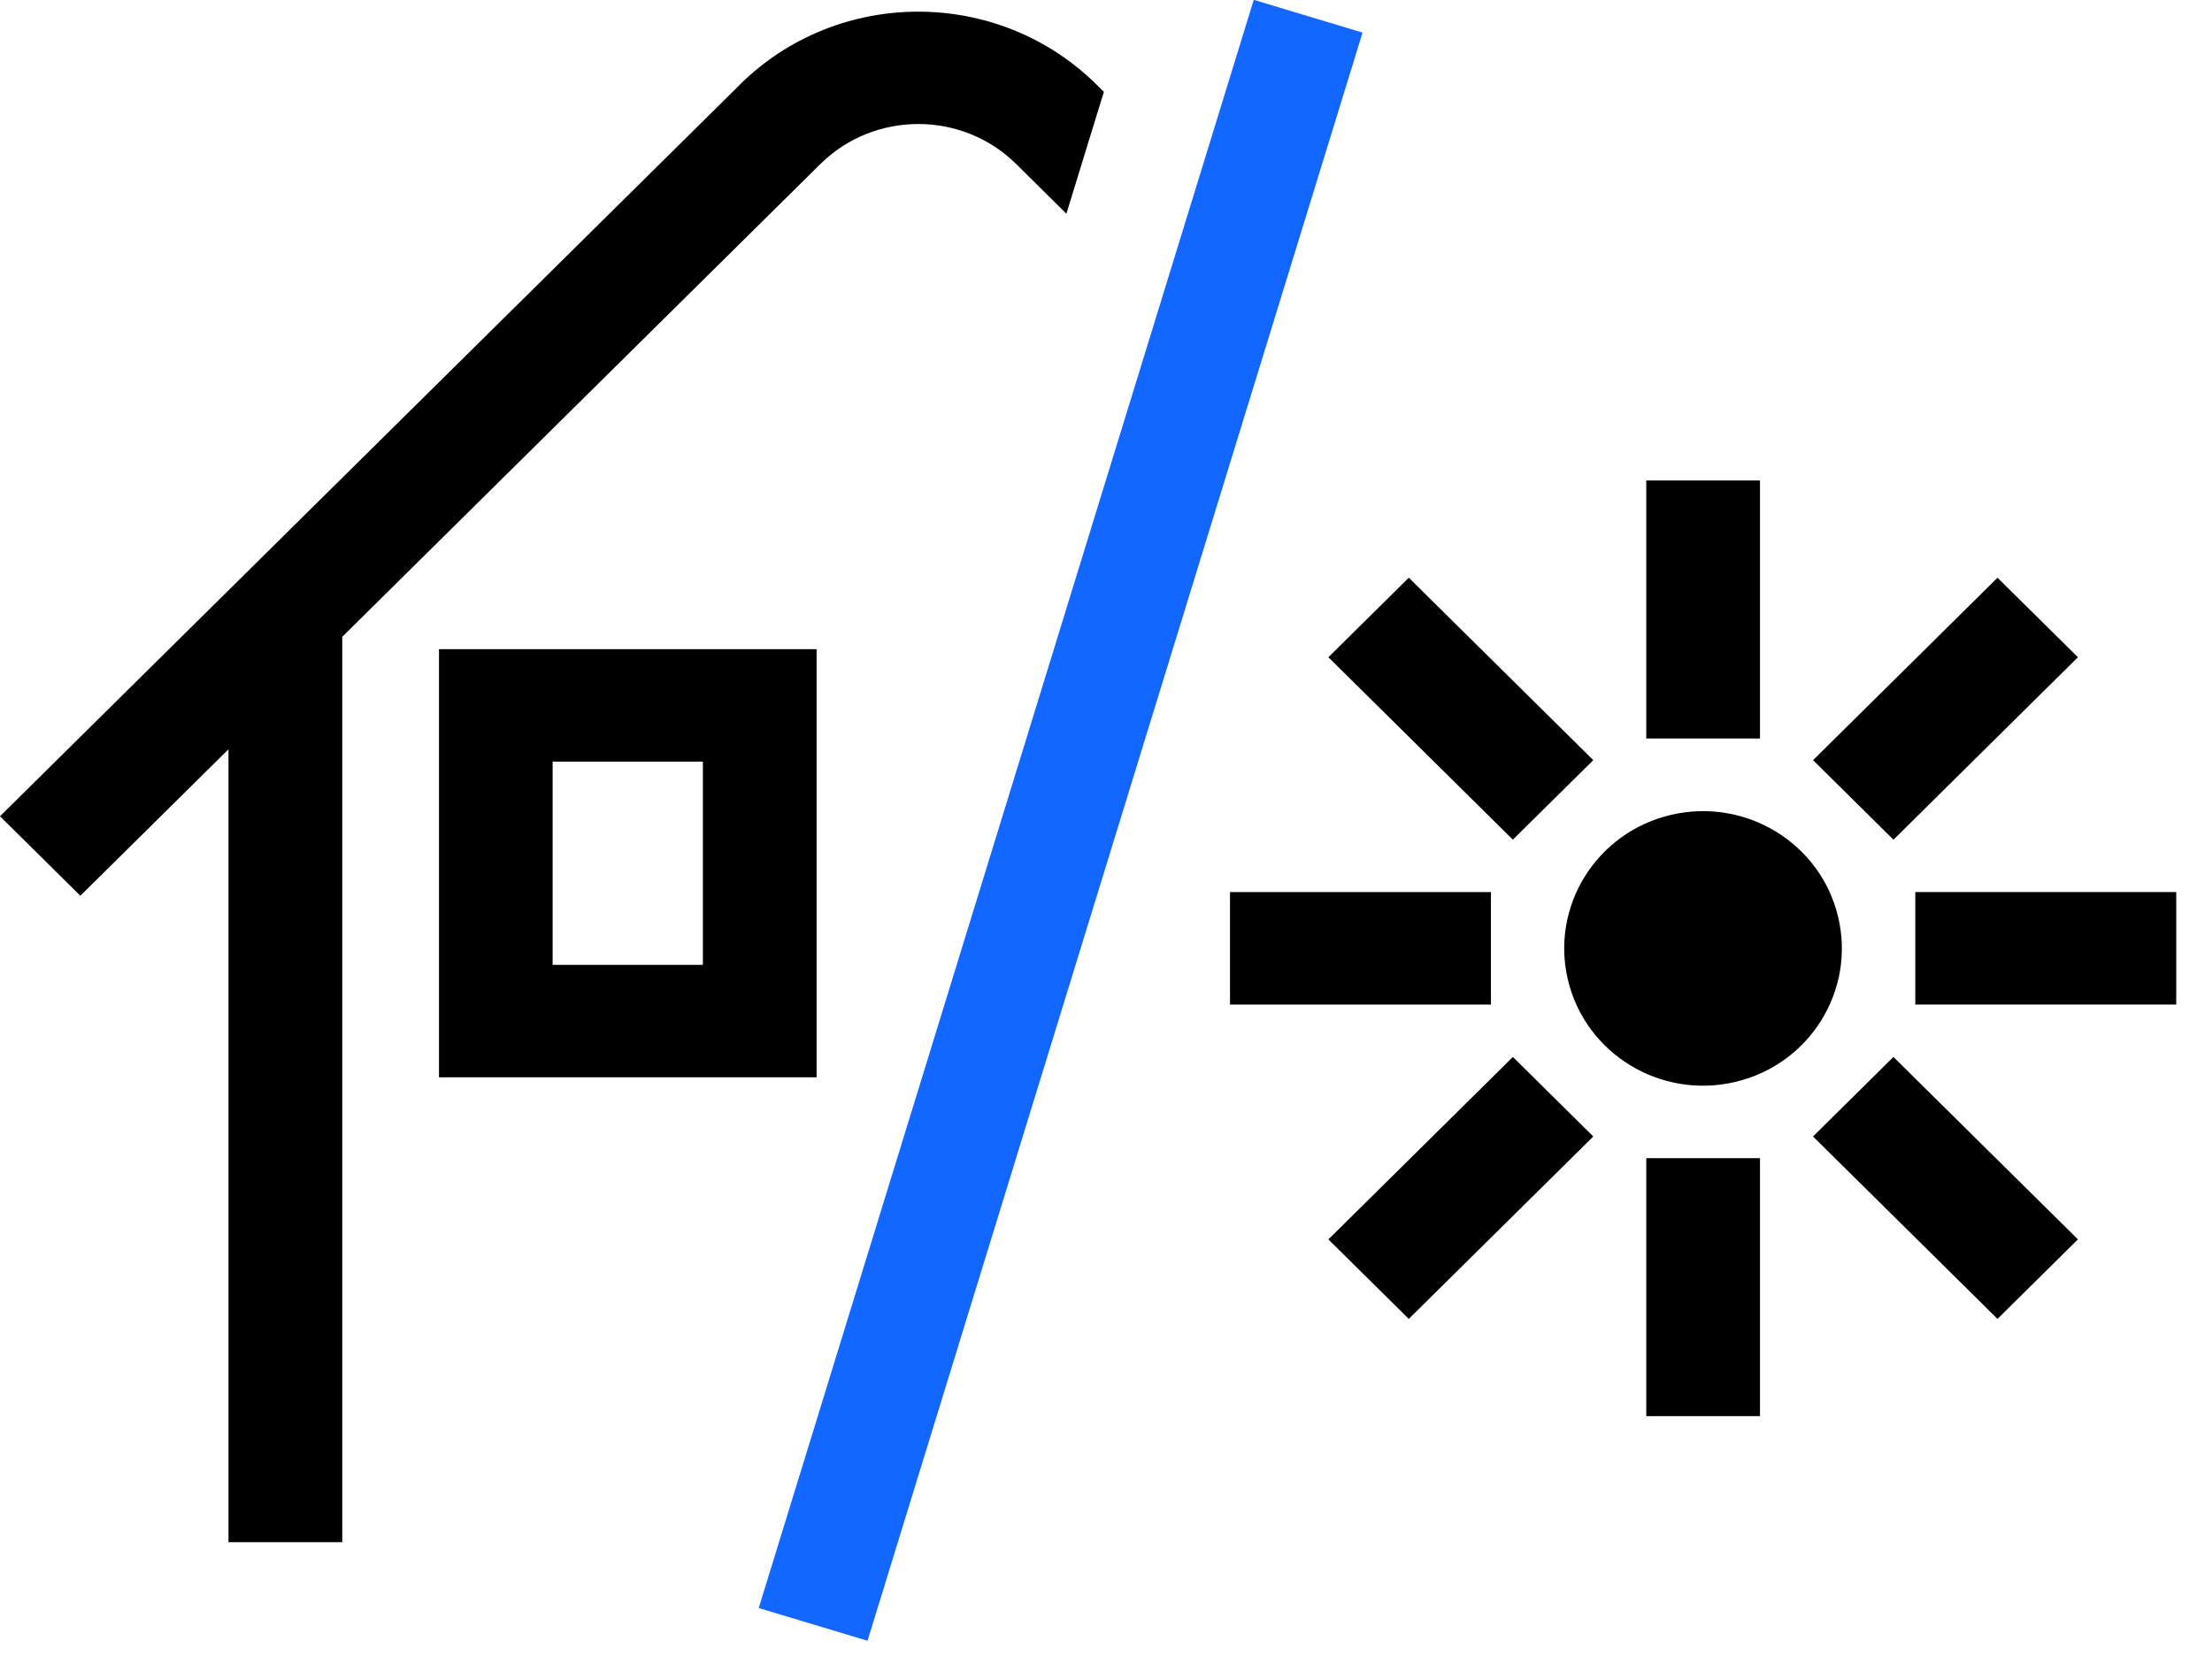
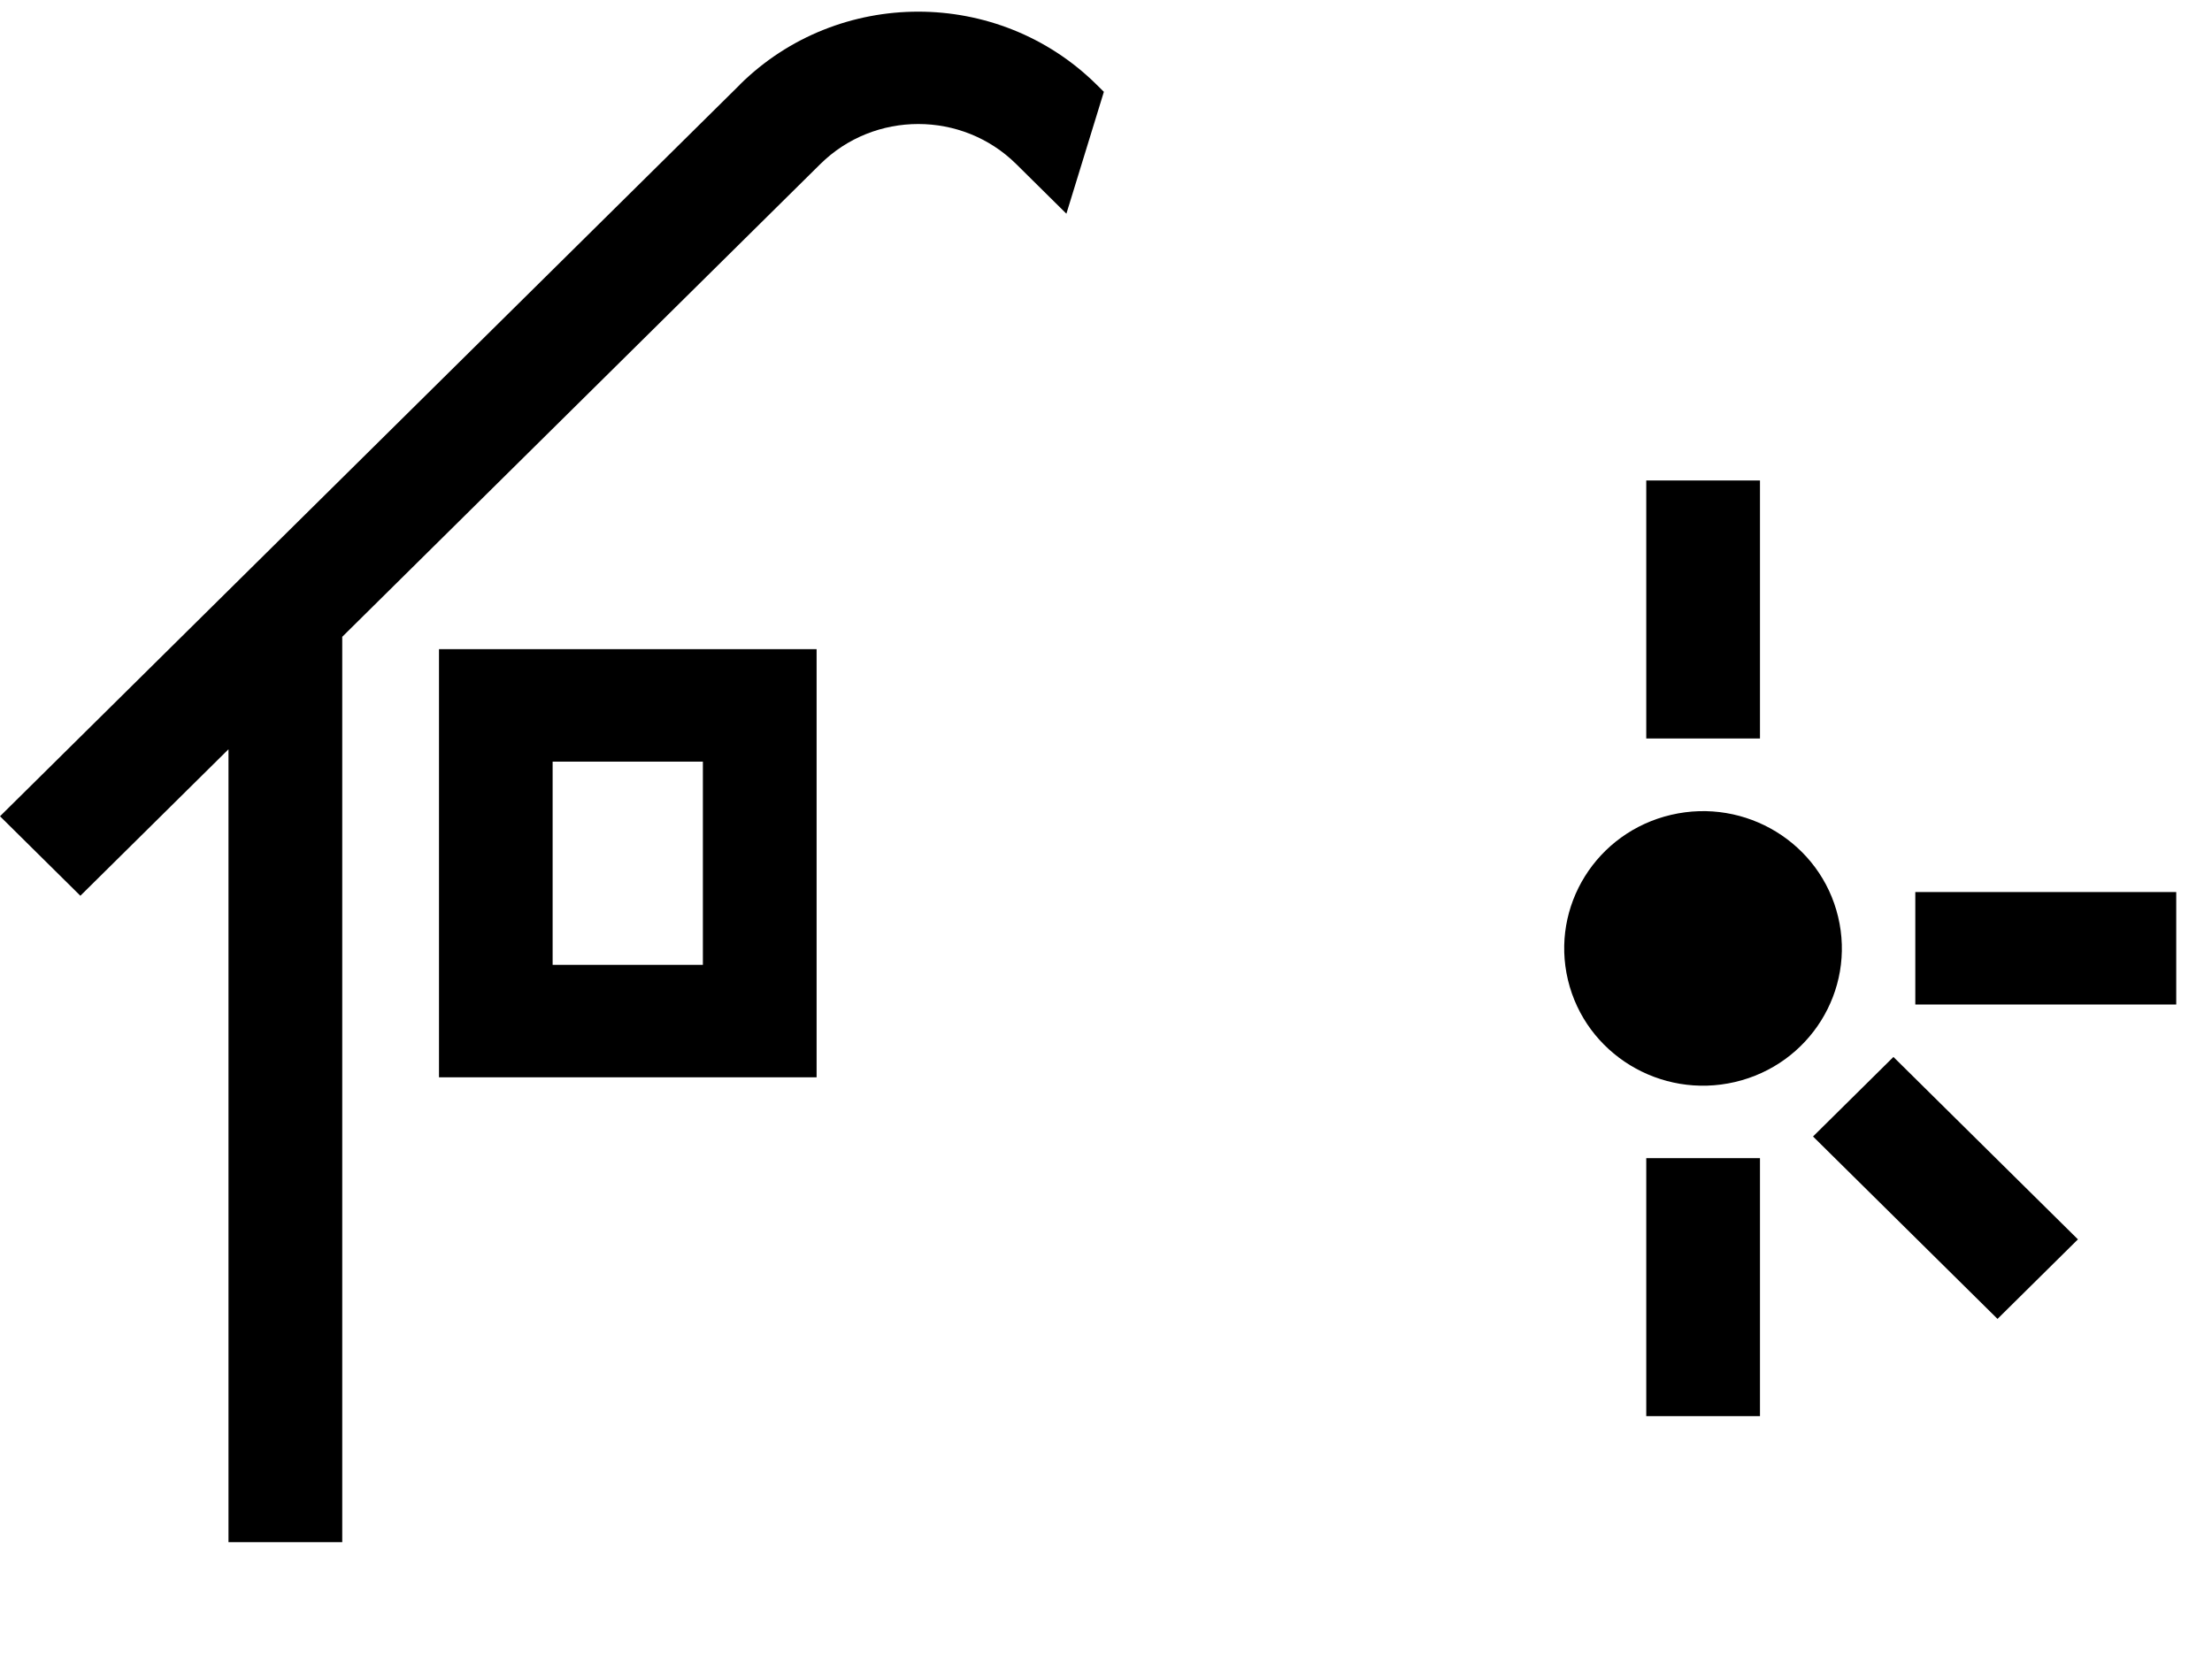
<svg xmlns="http://www.w3.org/2000/svg" width="54" height="41" viewBox="0 0 54 41" fill="none">
  <g clip-path="url(#clip0_26_3056)">
-     <path d="M30.607 -0.004L18.522 39.264L21.178 40.063L33.263 0.796L30.607 -0.004Z" fill="#1167FF" />
    <path d="M42.354 26.42C44.175 25.995 45.303 24.19 44.873 22.388C44.444 20.586 42.618 19.471 40.797 19.896C38.975 20.321 37.847 22.126 38.277 23.928C38.707 25.729 40.532 26.845 42.354 26.42Z" fill="black" />
    <path d="M42.965 11.732H40.189V18.032H42.965V11.732Z" fill="black" />
    <path d="M42.965 28.279H40.189V34.578H42.965V28.279Z" fill="black" />
    <path d="M53.127 21.782H46.757V24.528H53.127V21.782Z" fill="black" />
-     <path d="M36.397 21.782H30.027V24.528H36.397V21.782Z" fill="black" />
-     <path d="M34.392 14.106L32.429 16.048L36.932 20.502L38.896 18.561L34.392 14.106Z" fill="black" />
    <path d="M46.223 25.808L44.26 27.75L48.764 32.204L50.727 30.262L46.223 25.808Z" fill="black" />
-     <path d="M48.764 14.107L44.261 18.561L46.224 20.503L50.727 16.048L48.764 14.107Z" fill="black" />
-     <path d="M36.933 25.808L32.429 30.263L34.392 32.204L38.896 27.75L36.933 25.808Z" fill="black" />
    <path d="M18.064 2.066L0 19.931L1.962 21.872L5.578 18.295V37.656H8.355V15.549L20.026 4.006C21.344 2.702 23.49 2.702 24.808 4.006L26.033 5.218L26.948 2.242L26.77 2.066C24.369 -0.309 20.463 -0.309 18.061 2.066H18.064Z" fill="black" />
    <path d="M10.717 26.305H19.935V15.851H10.717V26.305ZM13.491 18.597H17.159V23.559H13.491V18.597Z" fill="black" />
  </g>
  <defs>
    <clipPath id="clip0_26_3056">
      <rect width="53.129" height="40.065" fill="white" />
    </clipPath>
  </defs>
</svg>